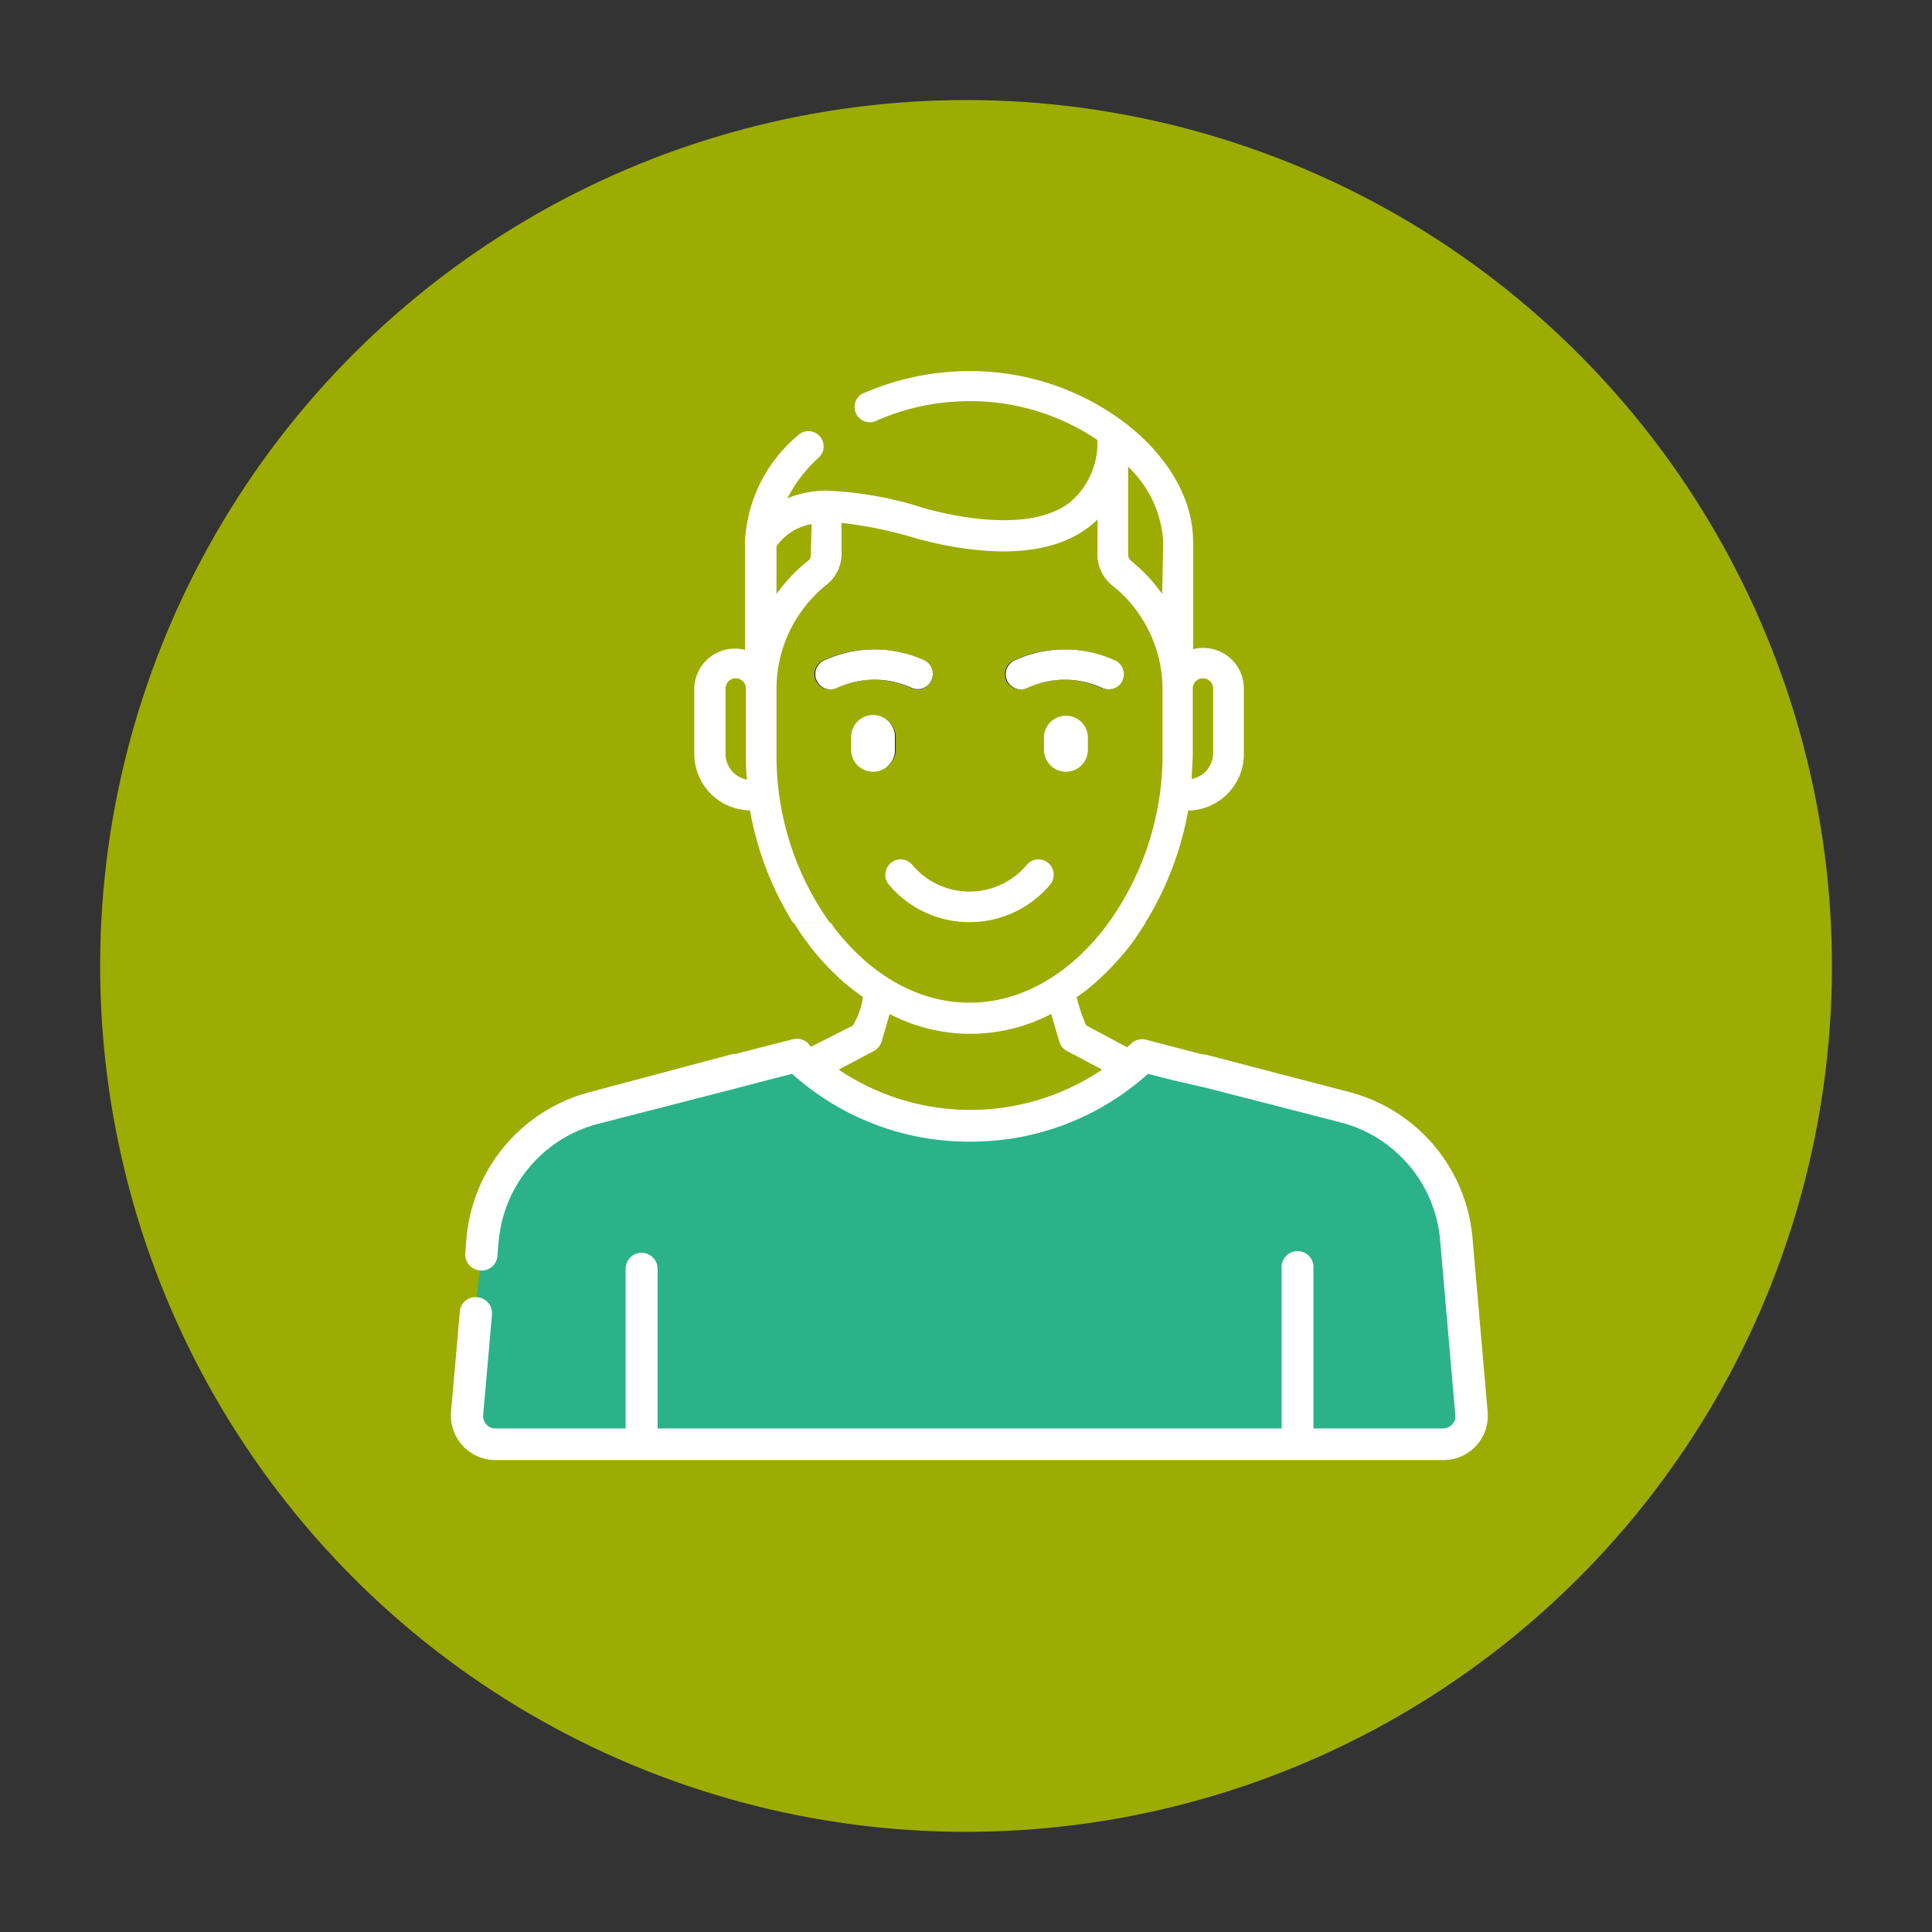
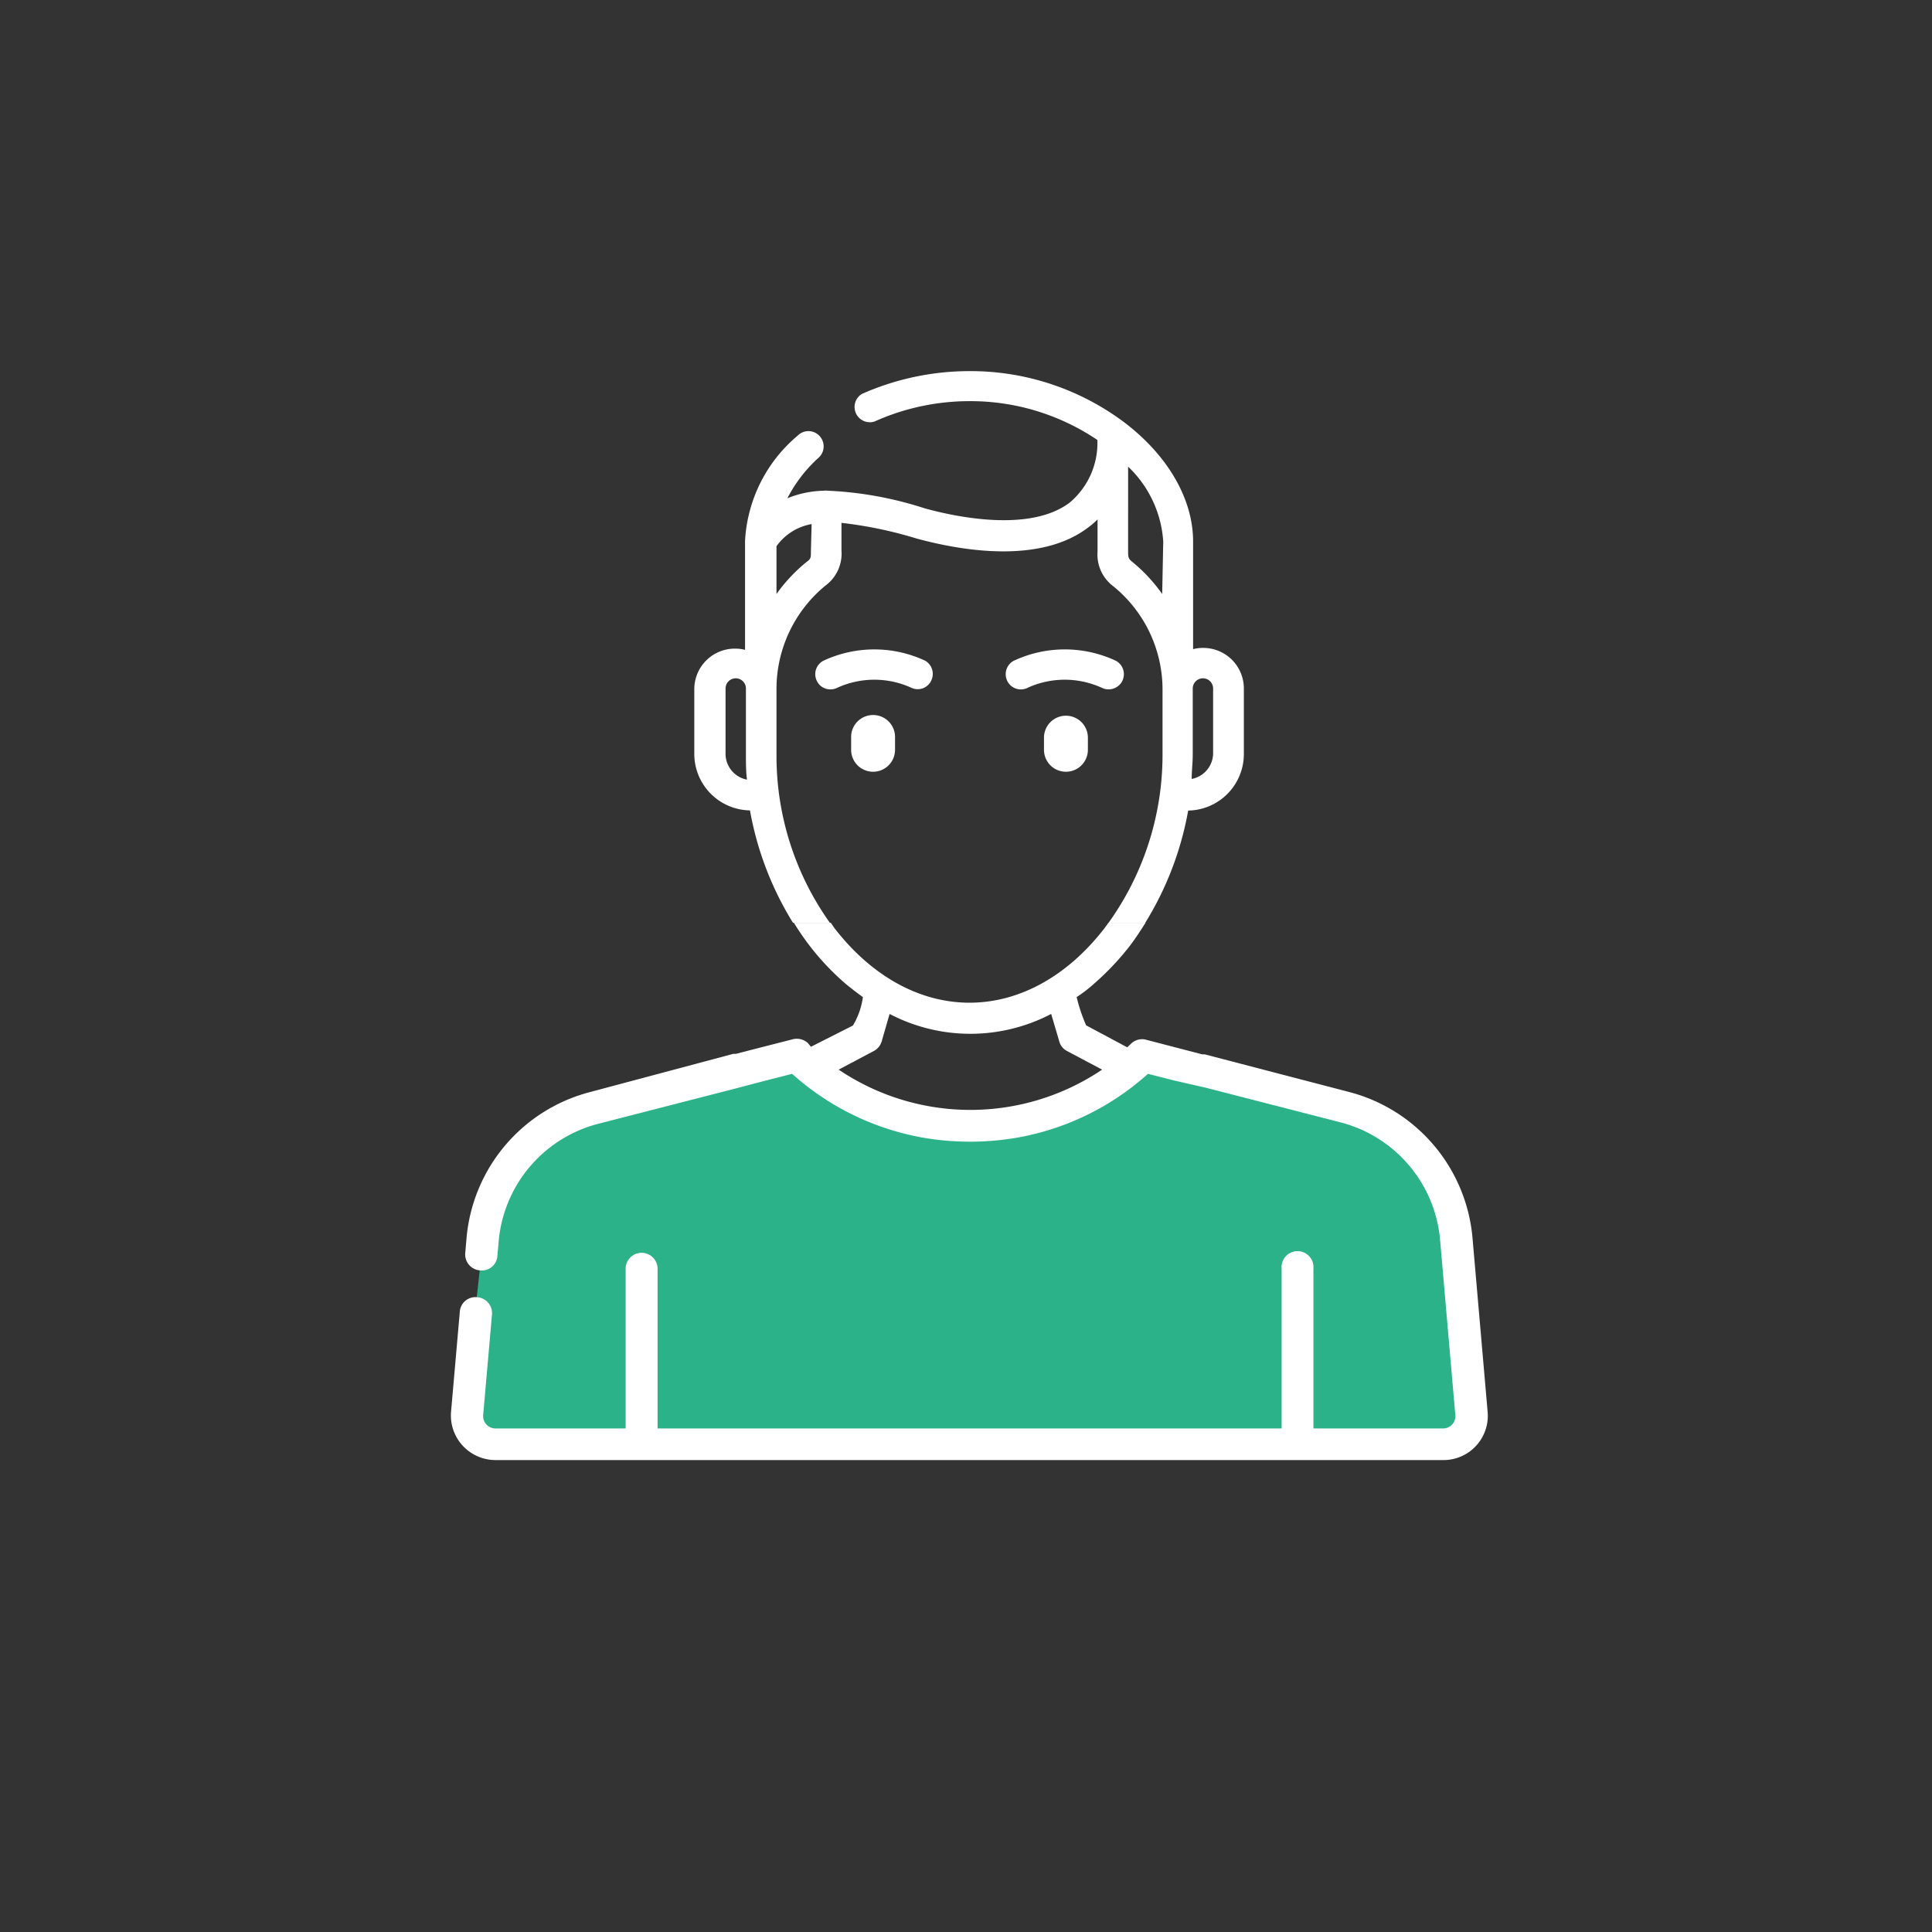
<svg xmlns="http://www.w3.org/2000/svg" id="Capa_1" data-name="Capa 1" viewBox="0 0 110 110">
  <rect x="0" y="0" width="110" height="110" fill="#333333" stroke="none" />
  <defs>
    <style>.cls-1{fill:#9cac02;}.cls-2{fill:#2bb288;}.cls-3{fill:#fff;}.cls-4{fill:none;}</style>
  </defs>
  <title>Mesa de trabajo 13</title>
-   <circle class="cls-1" cx="55" cy="55" r="49.3" transform="translate(-8.1 9.52) rotate(-9.22)" />
  <polygon class="cls-2" points="66.06 60.39 76.14 63.11 79.92 64.67 81.39 67.01 82.8 70.34 83.52 81.69 27.36 82.22 26.46 80.06 27.81 67.82 29.79 65.39 31.77 64.31 45 60.39 49.71 63.11 54.27 64.67 60 63.5 63.27 61.79 66.06 60.39" />
  <path class="cls-3" d="M61.94,42.65V42a1.25,1.25,0,0,0-2.5,0v.69a1.25,1.25,0,1,0,2.5,0Z" />
-   <path d="M51,42.65a1.25,1.25,0,0,1-2.5,0V42A1.25,1.25,0,0,1,51,42ZM53,38.79a.85.85,0,0,1-1.17.36,5.08,5.08,0,0,0-4.18,0,.86.86,0,0,1-.41.1.84.84,0,0,1-.76-.46.86.86,0,0,1,.36-1.17,6.84,6.84,0,0,1,5.8,0A.87.87,0,0,1,53,38.79Zm10.85,0a.88.88,0,0,1-1.18.36,5.08,5.08,0,0,0-4.18,0,.86.86,0,0,1-1.17-.36.87.87,0,0,1,.36-1.17,6.86,6.86,0,0,1,5.81,0A.87.87,0,0,1,63.89,38.79Z" />
-   <path class="cls-4" d="M64.48,32a9.26,9.26,0,0,1,1.71,1.83v-3a6.45,6.45,0,0,0-2-4.26v4.82C64.23,31.73,64.26,31.81,64.48,32Z" />
  <path class="cls-4" d="M42.47,39.2a.58.58,0,0,0-1.16,0v3.68a1.5,1.5,0,0,0,1.22,1.46c0-.46-.06-.93-.06-1.39Z" />
-   <path class="cls-4" d="M45.93,32c.21-.17.24-.25.24-.59V29.84a3.1,3.1,0,0,0-2,1.26v2.71A9.23,9.23,0,0,1,45.93,32Z" />
  <path class="cls-4" d="M69.09,42.88V39.2a.58.58,0,0,0-1.16,0V43c0,.46,0,.93-.06,1.39A1.5,1.5,0,0,0,69.09,42.88Z" />
  <path class="cls-3" d="M63.53,37.62a6.86,6.86,0,0,0-5.81,0,.87.87,0,0,0-.36,1.17.86.86,0,0,0,1.17.36,5.08,5.08,0,0,1,4.18,0,.88.88,0,0,0,1.18-.36A.87.87,0,0,0,63.53,37.62Z" />
-   <path class="cls-3" d="M59.78,50.38a.88.88,0,0,0-.08-1.23.86.86,0,0,0-1.22.07,4.26,4.26,0,0,1-6.56,0,.86.86,0,0,0-1.22-.07.88.88,0,0,0-.08,1.23,6,6,0,0,0,9.16,0Z" />
  <path class="cls-3" d="M52.68,37.62a6.84,6.84,0,0,0-5.8,0,.86.86,0,0,0-.36,1.17.84.84,0,0,0,.76.46.86.86,0,0,0,.41-.1,5.08,5.08,0,0,1,4.18,0A.85.85,0,0,0,53,38.79.87.87,0,0,0,52.68,37.62Z" />
  <path class="cls-3" d="M49.71,40.71A1.25,1.25,0,0,0,48.46,42v.69a1.25,1.25,0,0,0,2.5,0V42A1.25,1.25,0,0,0,49.71,40.71Z" />
  <path class="cls-3" d="M68.51,36.89a2.2,2.2,0,0,0-.58.07V30.83c0-2.38-1.39-4.82-3.81-6.7a14.58,14.58,0,0,0-8.92-3,15.12,15.12,0,0,0-6.13,1.3A.87.87,0,0,0,49.79,24a13.18,13.18,0,0,1,5.41-1.16,12.91,12.91,0,0,1,7.28,2.21,4.43,4.43,0,0,1-1.57,3.56c-2.27,1.73-6.54.81-8.27.33a20.72,20.72,0,0,0-5.49-1,1.13,1.13,0,0,0-.26,0,5.78,5.78,0,0,0-2.06.43,8.12,8.12,0,0,1,1.81-2.34.87.87,0,0,0,0-1.23.86.86,0,0,0-1.22,0,8.4,8.4,0,0,0-3,6V37a2.2,2.2,0,0,0-.58-.07,2.31,2.31,0,0,0-2.31,2.31v3.68a3.22,3.22,0,0,0,3.17,3.22,18.23,18.23,0,0,0,2.45,6.4h2.1A16.37,16.37,0,0,1,44.21,43V39.26A7.61,7.61,0,0,1,47,33.34a2.26,2.26,0,0,0,.91-2V29.77a23.48,23.48,0,0,1,4.27.89c2.46.67,7,1.49,9.78-.63a3.89,3.89,0,0,0,.53-.46v1.82a2.26,2.26,0,0,0,.91,2,7.58,7.58,0,0,1,2.79,5.92V43a16.43,16.43,0,0,1-3.08,9.55H65.2a18.23,18.23,0,0,0,2.45-6.4,3.22,3.22,0,0,0,3.17-3.22V39.2A2.31,2.31,0,0,0,68.51,36.89Zm-27.2,6V39.2a.58.58,0,0,1,1.16,0V43c0,.46,0,.93.06,1.39A1.5,1.5,0,0,1,41.31,42.88Zm4.86-11.49c0,.34,0,.42-.24.59a9.23,9.23,0,0,0-1.72,1.83V31.1a3.1,3.1,0,0,1,2-1.26Zm20,2.42A9.26,9.26,0,0,0,64.48,32c-.22-.17-.25-.25-.25-.59V26.57a6.45,6.45,0,0,1,2,4.26Zm2.9,9.07a1.5,1.5,0,0,1-1.22,1.46c0-.46.06-.93.06-1.39V39.2a.58.58,0,0,1,1.16,0Z" />
  <path class="cls-3" d="M68.65,61.93l7.78,2A7.6,7.6,0,0,1,82,70.68l.86,9.89a.7.7,0,0,1-.7.76H74.78V72.24a.91.91,0,1,0-1.81,0v9.09H37.44V72.24a.91.91,0,1,0-1.82,0v9.09H28.21a.7.7,0,0,1-.7-.76l.5-5.71a.91.91,0,0,0-.83-1,.89.89,0,0,0-1,.82l-.5,5.71a2.54,2.54,0,0,0,2.51,2.74h54a2.52,2.52,0,0,0,2.51-2.74l-.86-9.89a9.44,9.44,0,0,0-7-8.32l-8.25-2.15-.14,0-3.19-.83a.9.9,0,0,0-.86.22l-.22.21-2.34-1.25a9.59,9.59,0,0,1-.54-1.61A8,8,0,0,0,62.3,56a15.4,15.4,0,0,0,2-2.11c.33-.43.63-.89.92-1.35H63.11l-.21.29c-2.12,2.75-4.86,4.26-7.7,4.26s-5.58-1.51-7.7-4.26c-.07-.1-.13-.2-.2-.29H45.2a15.4,15.4,0,0,0,.93,1.35,14.76,14.76,0,0,0,2,2.11s.48.4,1,.77a4.23,4.23,0,0,1-.57,1.62L46.17,59.6,46,59.39a.93.93,0,0,0-.86-.22L41.9,60l-.14,0L33.51,62.2a9.44,9.44,0,0,0-6.95,8.32l-.07.81a.91.91,0,0,0,.83,1,.89.89,0,0,0,1-.82l.07-.81A7.6,7.6,0,0,1,34,64l7.78-2,1.87-.49,1.45-.37a15.1,15.1,0,0,0,7.37,3.62,15.8,15.8,0,0,0,5.52,0,15.06,15.06,0,0,0,7.37-3.62l1.45.37m-19.06-.61,2-1.06a.91.91,0,0,0,.45-.55l.45-1.56a9.93,9.93,0,0,0,9.2,0l.46,1.56a.86.86,0,0,0,.44.55l2,1.06a13.41,13.41,0,0,1-15,0Z" />
</svg>